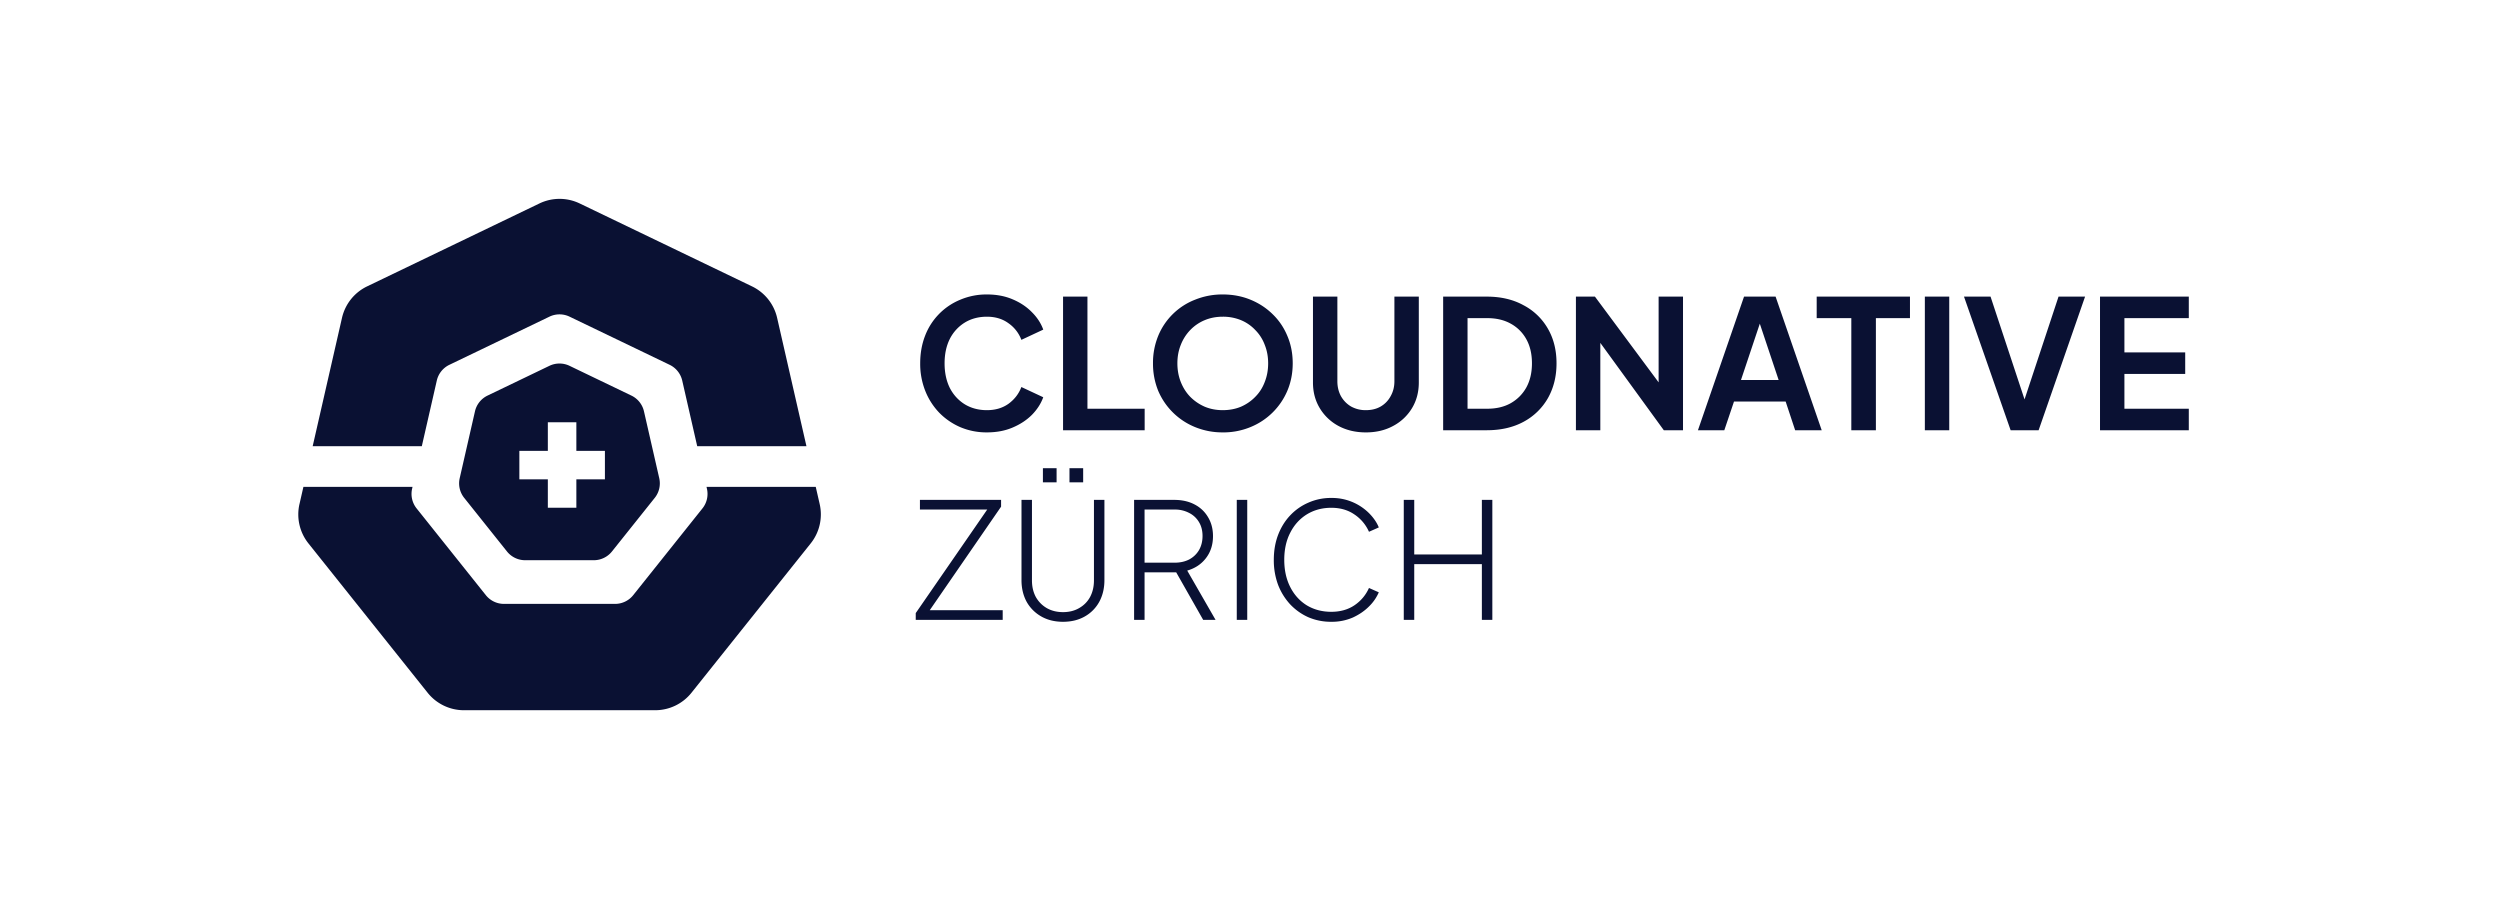
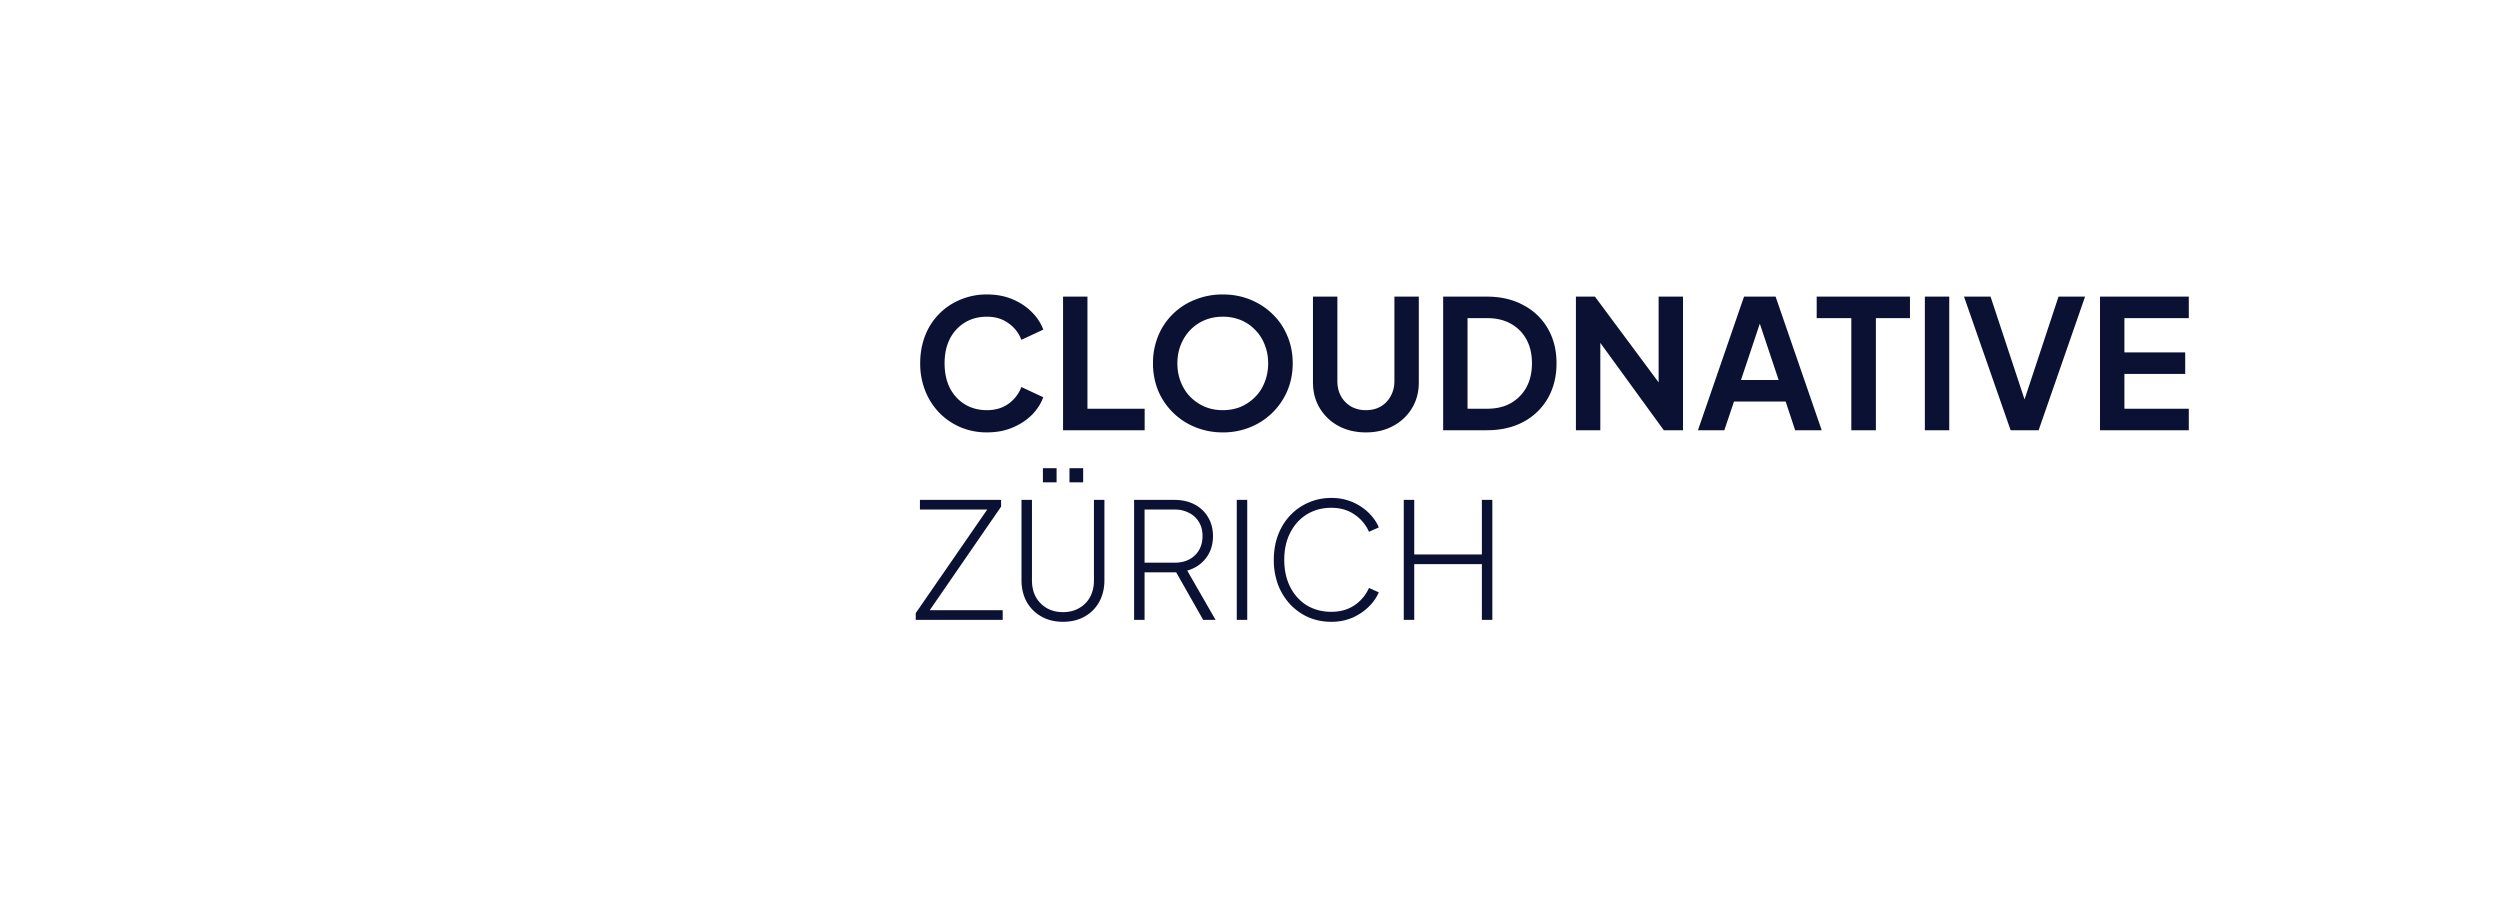
<svg xmlns="http://www.w3.org/2000/svg" width="176" height="64" fill="none">
-   <path fill="#0A1133" fill-rule="evenodd" d="M40.81 14.323a3.27 3.27 0 0 0-2.834 0l-12.13 5.837a3.27 3.27 0 0 0-1.77 2.218l-2.063 9.033h7.683l1.055-4.619c.11-.485.436-.893.885-1.109l7.045-3.39c.448-.216.97-.216 1.418 0l7.045 3.39c.448.216.774.624.885 1.109l1.055 4.619h7.69l-2.064-9.033a3.27 3.27 0 0 0-1.77-2.218l-12.13-5.837ZM21.083 35.488l.277-1.212h7.682l-.03.132c-.11.485.006.994.316 1.383l4.875 6.108c.31.389.78.615 1.278.615h7.82c.497 0 .968-.226 1.278-.615l4.874-6.108c.311-.389.427-.898.316-1.383l-.03-.132h7.69l.277 1.212a3.271 3.271 0 0 1-.632 2.767L48.68 48.77A3.27 3.27 0 0 1 46.125 50H32.662a3.27 3.27 0 0 1-2.556-1.23l-8.392-10.515a3.27 3.27 0 0 1-.632-2.767Zm17.596-9.734c.448-.216.97-.216 1.418 0l4.354 2.095c.449.216.774.624.885 1.11l1.075 4.706c.111.485-.005.995-.316 1.384l-3.013 3.775c-.31.388-.78.615-1.277.615H36.97c-.498 0-.968-.227-1.278-.615l-3.013-3.775a1.635 1.635 0 0 1-.316-1.384l1.075-4.707c.11-.485.437-.893.885-1.109l4.355-2.095Zm1.897 3.975h-2.008v2.012h-2.005v2.005h2.005v2h2.008v-2h2.01v-2.005h-2.01v-2.012Z" clip-rule="evenodd" />
  <path fill="#0A1133" d="M69.48 30.44a4.715 4.715 0 0 1-1.87-.366 4.66 4.66 0 0 1-1.49-1.022 4.734 4.734 0 0 1-.984-1.541 5.154 5.154 0 0 1-.354-1.932c0-.699.114-1.343.341-1.932a4.46 4.46 0 0 1 2.488-2.55 4.715 4.715 0 0 1 1.869-.367c.673 0 1.275.114 1.805.341.54.227.994.53 1.364.91.37.37.636.778.796 1.224l-1.54.72a2.48 2.48 0 0 0-.898-1.162c-.42-.311-.93-.467-1.527-.467-.59 0-1.112.139-1.566.417a2.87 2.87 0 0 0-1.048 1.149c-.244.488-.367 1.06-.367 1.717s.123 1.233.367 1.73c.252.488.602.871 1.048 1.15.454.277.976.416 1.566.416.597 0 1.107-.152 1.527-.455.421-.311.72-.703.897-1.174l1.54.72c-.16.446-.425.858-.795 1.237-.37.37-.825.67-1.364.897-.53.227-1.132.34-1.805.34Zm5.359-.15v-9.408h1.717v7.892h4.028v1.515H74.84Zm11.244.15a5.06 5.06 0 0 1-1.932-.366 4.764 4.764 0 0 1-2.614-2.563 5.06 5.06 0 0 1-.366-1.932 5 5 0 0 1 .366-1.932 4.602 4.602 0 0 1 2.601-2.55 5.094 5.094 0 0 1 1.945-.367c.698 0 1.347.122 1.944.366.598.244 1.12.585 1.566 1.023.446.43.791.939 1.036 1.528.252.59.378 1.233.378 1.932 0 .69-.126 1.334-.378 1.932a4.764 4.764 0 0 1-2.614 2.563 5 5 0 0 1-1.932.367Zm0-1.565c.463 0 .888-.08 1.275-.24.387-.169.724-.4 1.01-.695.295-.294.518-.644.67-1.048.16-.404.24-.841.24-1.313 0-.471-.08-.905-.24-1.3a2.905 2.905 0 0 0-.67-1.049 2.895 2.895 0 0 0-1.01-.694 3.31 3.31 0 0 0-1.275-.24c-.455 0-.876.08-1.263.24-.387.16-.728.391-1.023.694a3.14 3.14 0 0 0-.669 1.048c-.16.396-.24.83-.24 1.301s.08.91.24 1.313c.16.404.383.754.67 1.048.294.295.635.526 1.022.695.387.16.808.24 1.263.24Zm10.076 1.566c-.724 0-1.368-.152-1.932-.455a3.41 3.41 0 0 1-1.314-1.25c-.32-.53-.48-1.132-.48-1.806v-6.048h1.718v5.96c0 .387.084.736.252 1.048.177.311.417.555.72.732a2.09 2.09 0 0 0 1.036.253c.395 0 .74-.084 1.035-.253a1.85 1.85 0 0 0 .707-.732c.177-.312.265-.661.265-1.048v-5.96h1.718v6.048c0 .674-.16 1.276-.48 1.806a3.39 3.39 0 0 1-1.326 1.25c-.556.303-1.195.455-1.92.455Zm5.439-.152v-9.407h3.069c.993 0 1.856.202 2.588.606a4.225 4.225 0 0 1 1.718 1.654c.404.699.606 1.511.606 2.437 0 .918-.202 1.734-.606 2.45a4.309 4.309 0 0 1-1.718 1.667c-.732.395-1.595.593-2.588.593h-3.069Zm1.717-1.515h1.39c.639 0 1.191-.13 1.654-.392.471-.27.837-.64 1.098-1.11.261-.48.392-1.045.392-1.693 0-.657-.131-1.22-.392-1.692a2.76 2.76 0 0 0-1.098-1.099c-.463-.26-1.015-.391-1.654-.391h-1.39v6.377Zm7.63 1.515v-9.407h1.339l5.177 6.97-.694.139v-7.11h1.717v9.408h-1.351l-5.102-7.02.632-.14v7.16h-1.718Zm8.59 0 3.245-9.407h2.222l3.246 9.407h-1.869l-.669-2.02h-3.637l-.682 2.02h-1.856Zm3.03-3.536h2.652l-1.566-4.684h.48l-1.566 4.684Zm7.768 3.536v-7.892h-2.438v-1.515h6.567v1.515h-2.399v7.892h-1.73Zm5.177 0v-9.407h1.717v9.407h-1.717Zm6.039 0-3.283-9.407h1.869l2.576 7.79h-.366l2.576-7.79h1.869l-3.271 9.407h-1.97Zm6.292 0v-9.407h6.251v1.515h-4.533v2.412h4.28v1.515h-4.28v2.45h4.533v1.515h-6.251ZM64.468 43.638v-.476l5.033-7.29h-4.738v-.68h5.713v.477l-5.022 7.289h5.136v.68h-6.122Zm10.37.136c-.582 0-1.092-.125-1.53-.374a2.706 2.706 0 0 1-1.032-1.032c-.242-.446-.363-.956-.363-1.53v-5.646h.737v5.668c0 .439.09.828.272 1.168.189.333.446.593.77.782.333.19.715.284 1.146.284.43 0 .808-.095 1.133-.284.333-.189.59-.45.771-.782.181-.34.272-.73.272-1.168v-5.668h.737v5.646c0 .574-.121 1.084-.363 1.53a2.625 2.625 0 0 1-1.02 1.032c-.438.249-.948.374-1.53.374Zm-1.417-9.817v-.998h.963v.998h-.963Zm1.87 0v-.998h.964v.998h-.964Zm4.55 9.68v-8.445h2.833c.537 0 1.01.106 1.417.318.408.211.726.51.953.895.234.386.351.832.351 1.338 0 .605-.166 1.122-.499 1.553-.325.423-.763.714-1.315.873l1.995 3.469h-.872l-2.098-3.696.612.352h-2.64v3.344h-.738Zm.736-4.024h2.12c.385 0 .725-.075 1.02-.226.295-.159.526-.378.692-.658.166-.287.25-.62.25-.997 0-.378-.084-.703-.25-.975a1.677 1.677 0 0 0-.692-.646 2.119 2.119 0 0 0-1.02-.238h-2.12v3.74Zm6.492 4.025v-8.446h.737v8.446h-.737Zm6.654.136a4.026 4.026 0 0 1-1.61-.318 3.995 3.995 0 0 1-1.292-.918 4.295 4.295 0 0 1-.85-1.383 4.978 4.978 0 0 1-.295-1.746c0-.627.098-1.205.295-1.734.204-.537.487-.998.85-1.383.37-.393.801-.695 1.292-.907a3.905 3.905 0 0 1 1.61-.329 3.69 3.69 0 0 1 2.675 1.089c.31.317.533.646.67.986l-.692.306a2.851 2.851 0 0 0-1.032-1.224c-.453-.31-.994-.465-1.621-.465-.642 0-1.217.155-1.723.465-.499.31-.888.74-1.168 1.292-.28.544-.42 1.179-.42 1.904 0 .726.14 1.364.42 1.916.28.552.67.983 1.168 1.292.506.303 1.08.454 1.723.454.627 0 1.168-.151 1.621-.453.461-.31.805-.718 1.032-1.225l.691.306a3.088 3.088 0 0 1-.669.975c-.31.318-.691.582-1.145.794a3.69 3.69 0 0 1-1.53.306Zm5.103-.136v-8.446h.737v3.843h4.761v-3.843h.737v8.446h-.737v-3.923h-4.761v3.923h-.737Z" />
</svg>